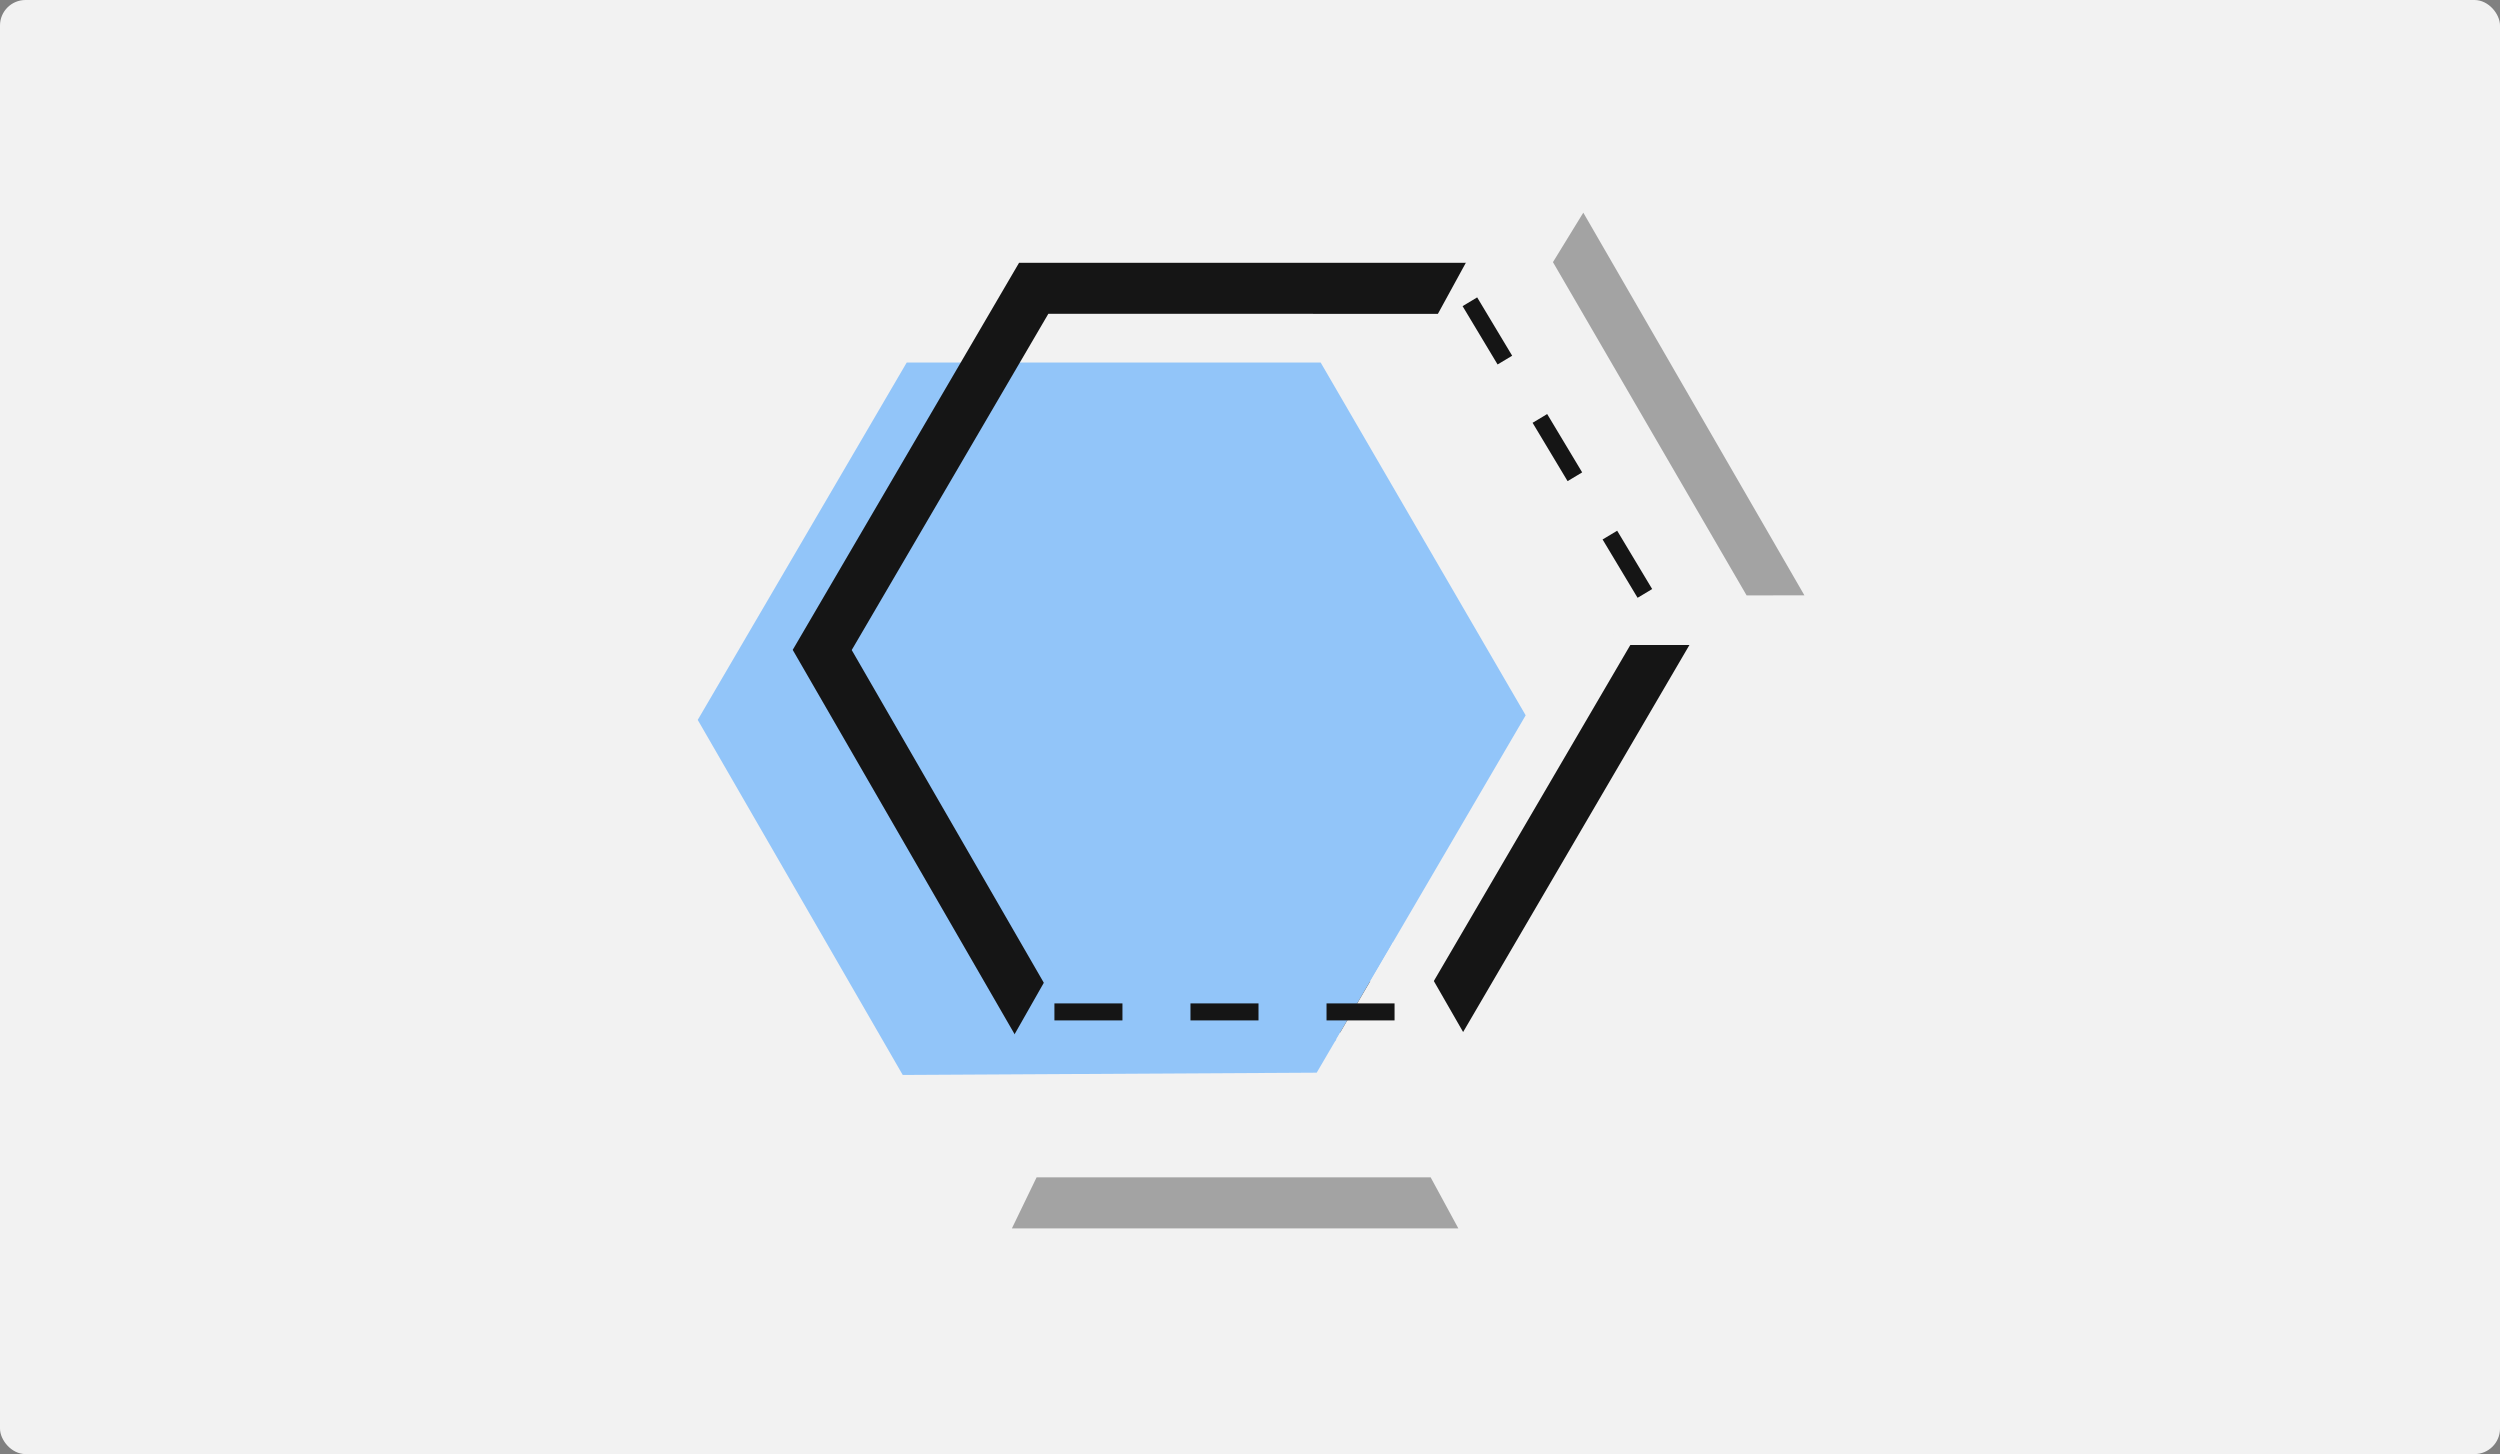
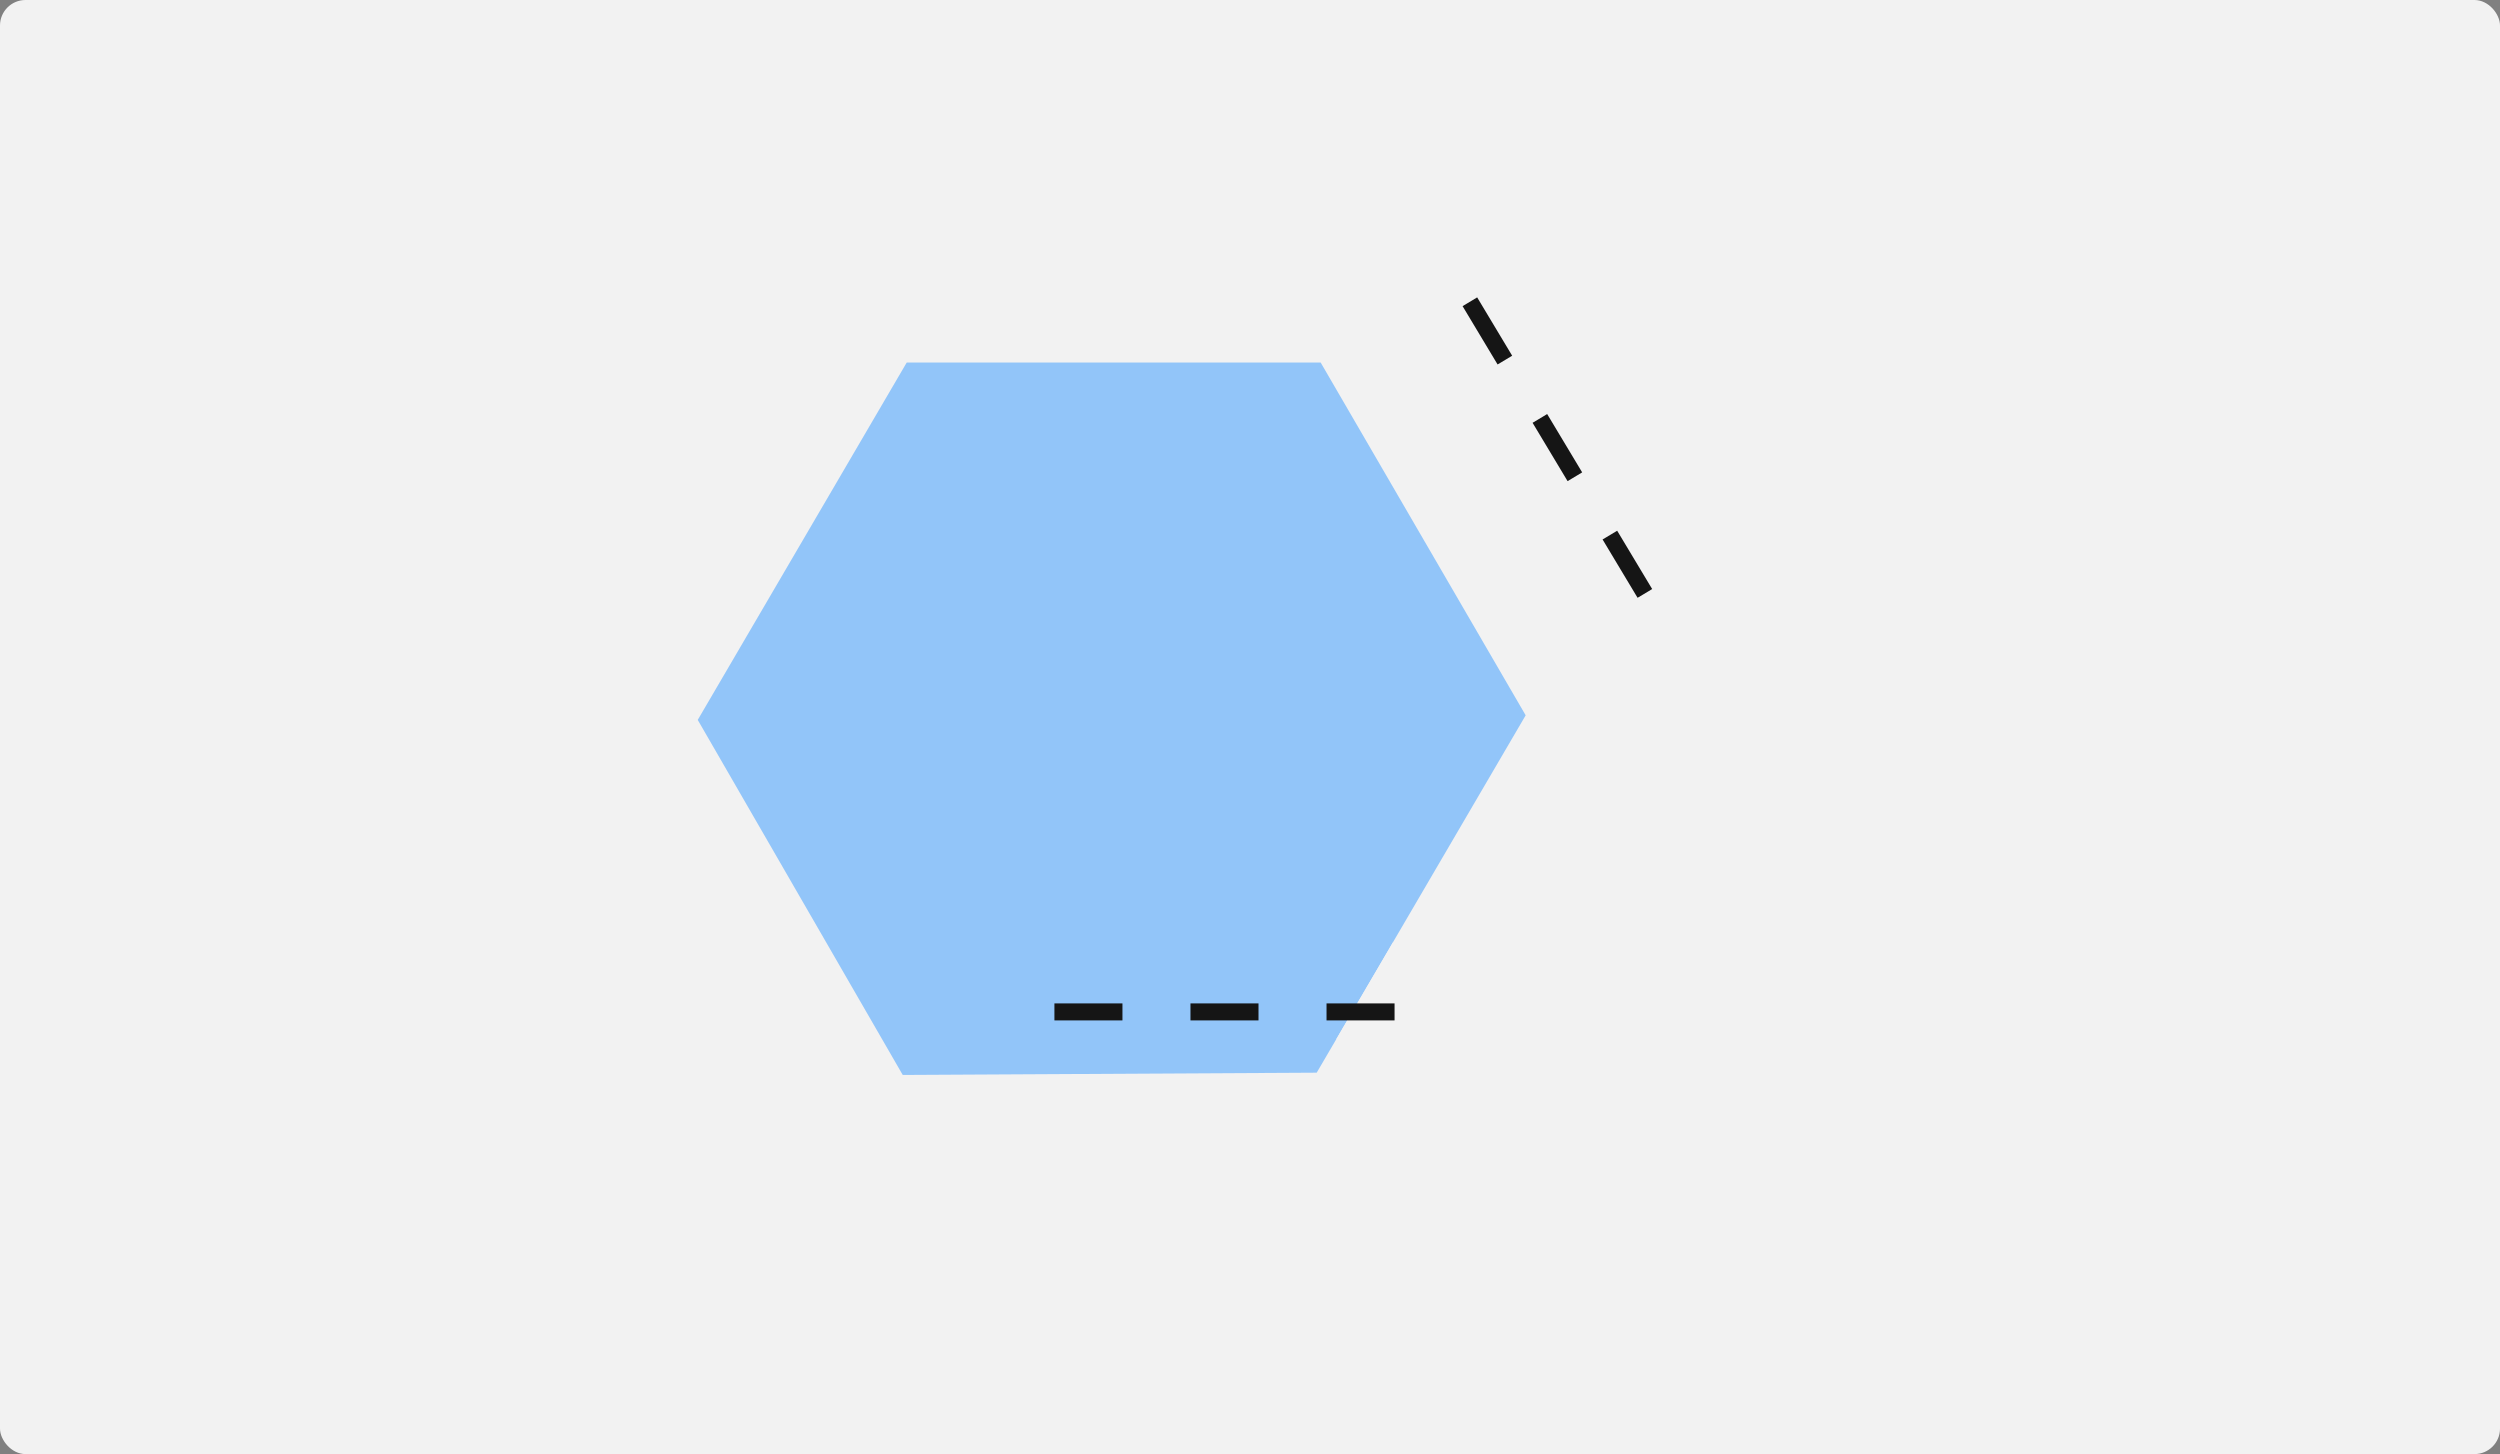
<svg xmlns="http://www.w3.org/2000/svg" aria-hidden="true" class="image-block" viewBox="0 0 294 171" fill="none">
  <rect x="0" y="0" width="294" height="171" fill="#808080" stroke="none" />
  <rect width="294" height="171" rx="3" fill="#F2F2F2" />
  <mask id="mask0_63_262" style="mask-type:alpha" maskUnits="userSpaceOnUse" x="80" y="24" width="134" height="123">
    <rect x="80.5" y="24" width="133" height="123" fill="white" />
  </mask>
  <g mask="url(#mask0_63_262)">
    <path d="M106.629 42.635L155.311 42.636L179.419 84.121L154.844 126.147L106.162 126.416L82.054 84.66L106.629 42.635Z" fill="#92C5F9" />
-     <path d="M96.693 76.435L121.562 33.906L170.845 33.907L195.211 75.837L170.339 118.371L121.062 118.643L96.693 76.435Z" stroke="#151515" stroke-width="6" />
-     <path d="M171.5 144.457H119L121.903 138.457H168.245L171.5 144.457Z" fill="#A3A3A3" />
-     <path d="M157 122.457L119 122.181L124.5 112.5L163.695 110.996L157 122.457Z" fill="#92C5F9" />
    <path d="M172.56 122.232H157.13L163.805 110.828L167.773 113.898L172.56 122.232Z" fill="#F2F2F2" />
-     <path d="M172.8 30.141L199.64 75.85L190.5 75.85L168.5 38L172.8 30.141Z" fill="#F2F2F2" />
-     <path d="M186.196 25.009L212.2 70.013L205.4 70.017L182.627 30.828L186.196 25.009Z" fill="#A3A3A3" />
    <line x1="172.857" y1="35.486" x2="195.495" y2="73.215" stroke="#151515" stroke-width="2" stroke-dasharray="8 8" />
    <line x1="124" y1="119" x2="168" y2="119" stroke="#151515" stroke-width="2" stroke-dasharray="8 8" />
  </g>
</svg>